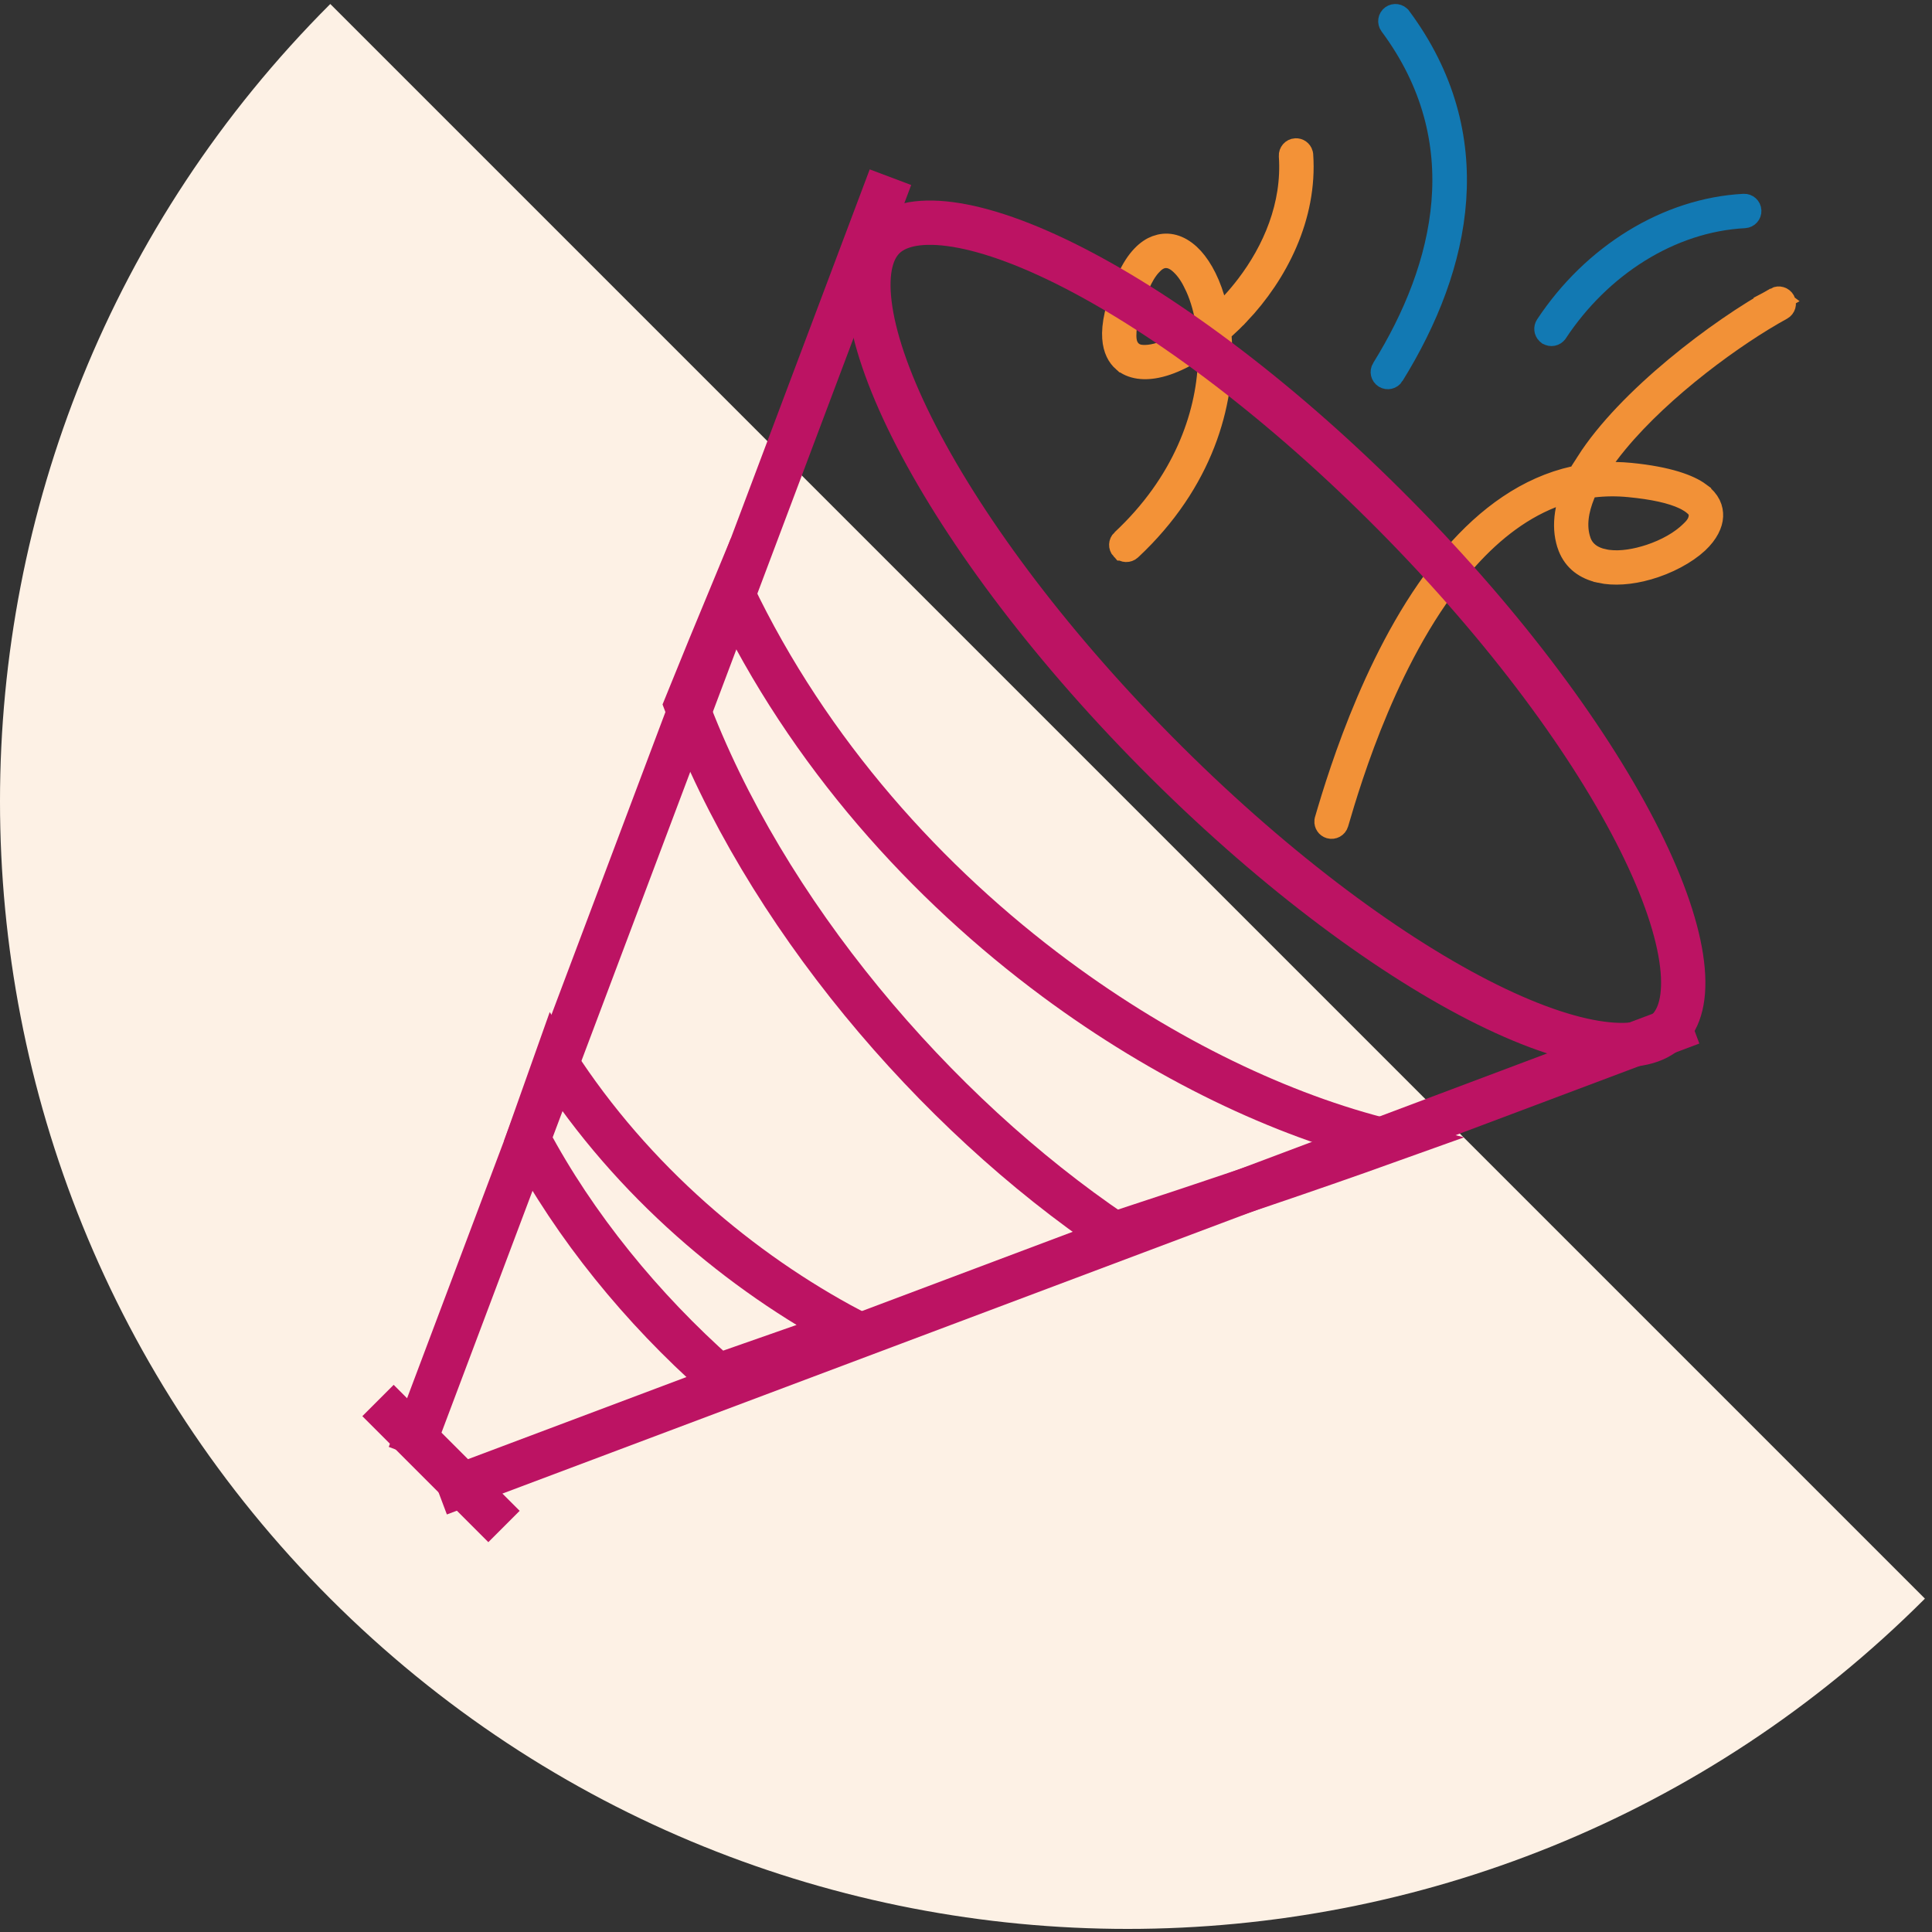
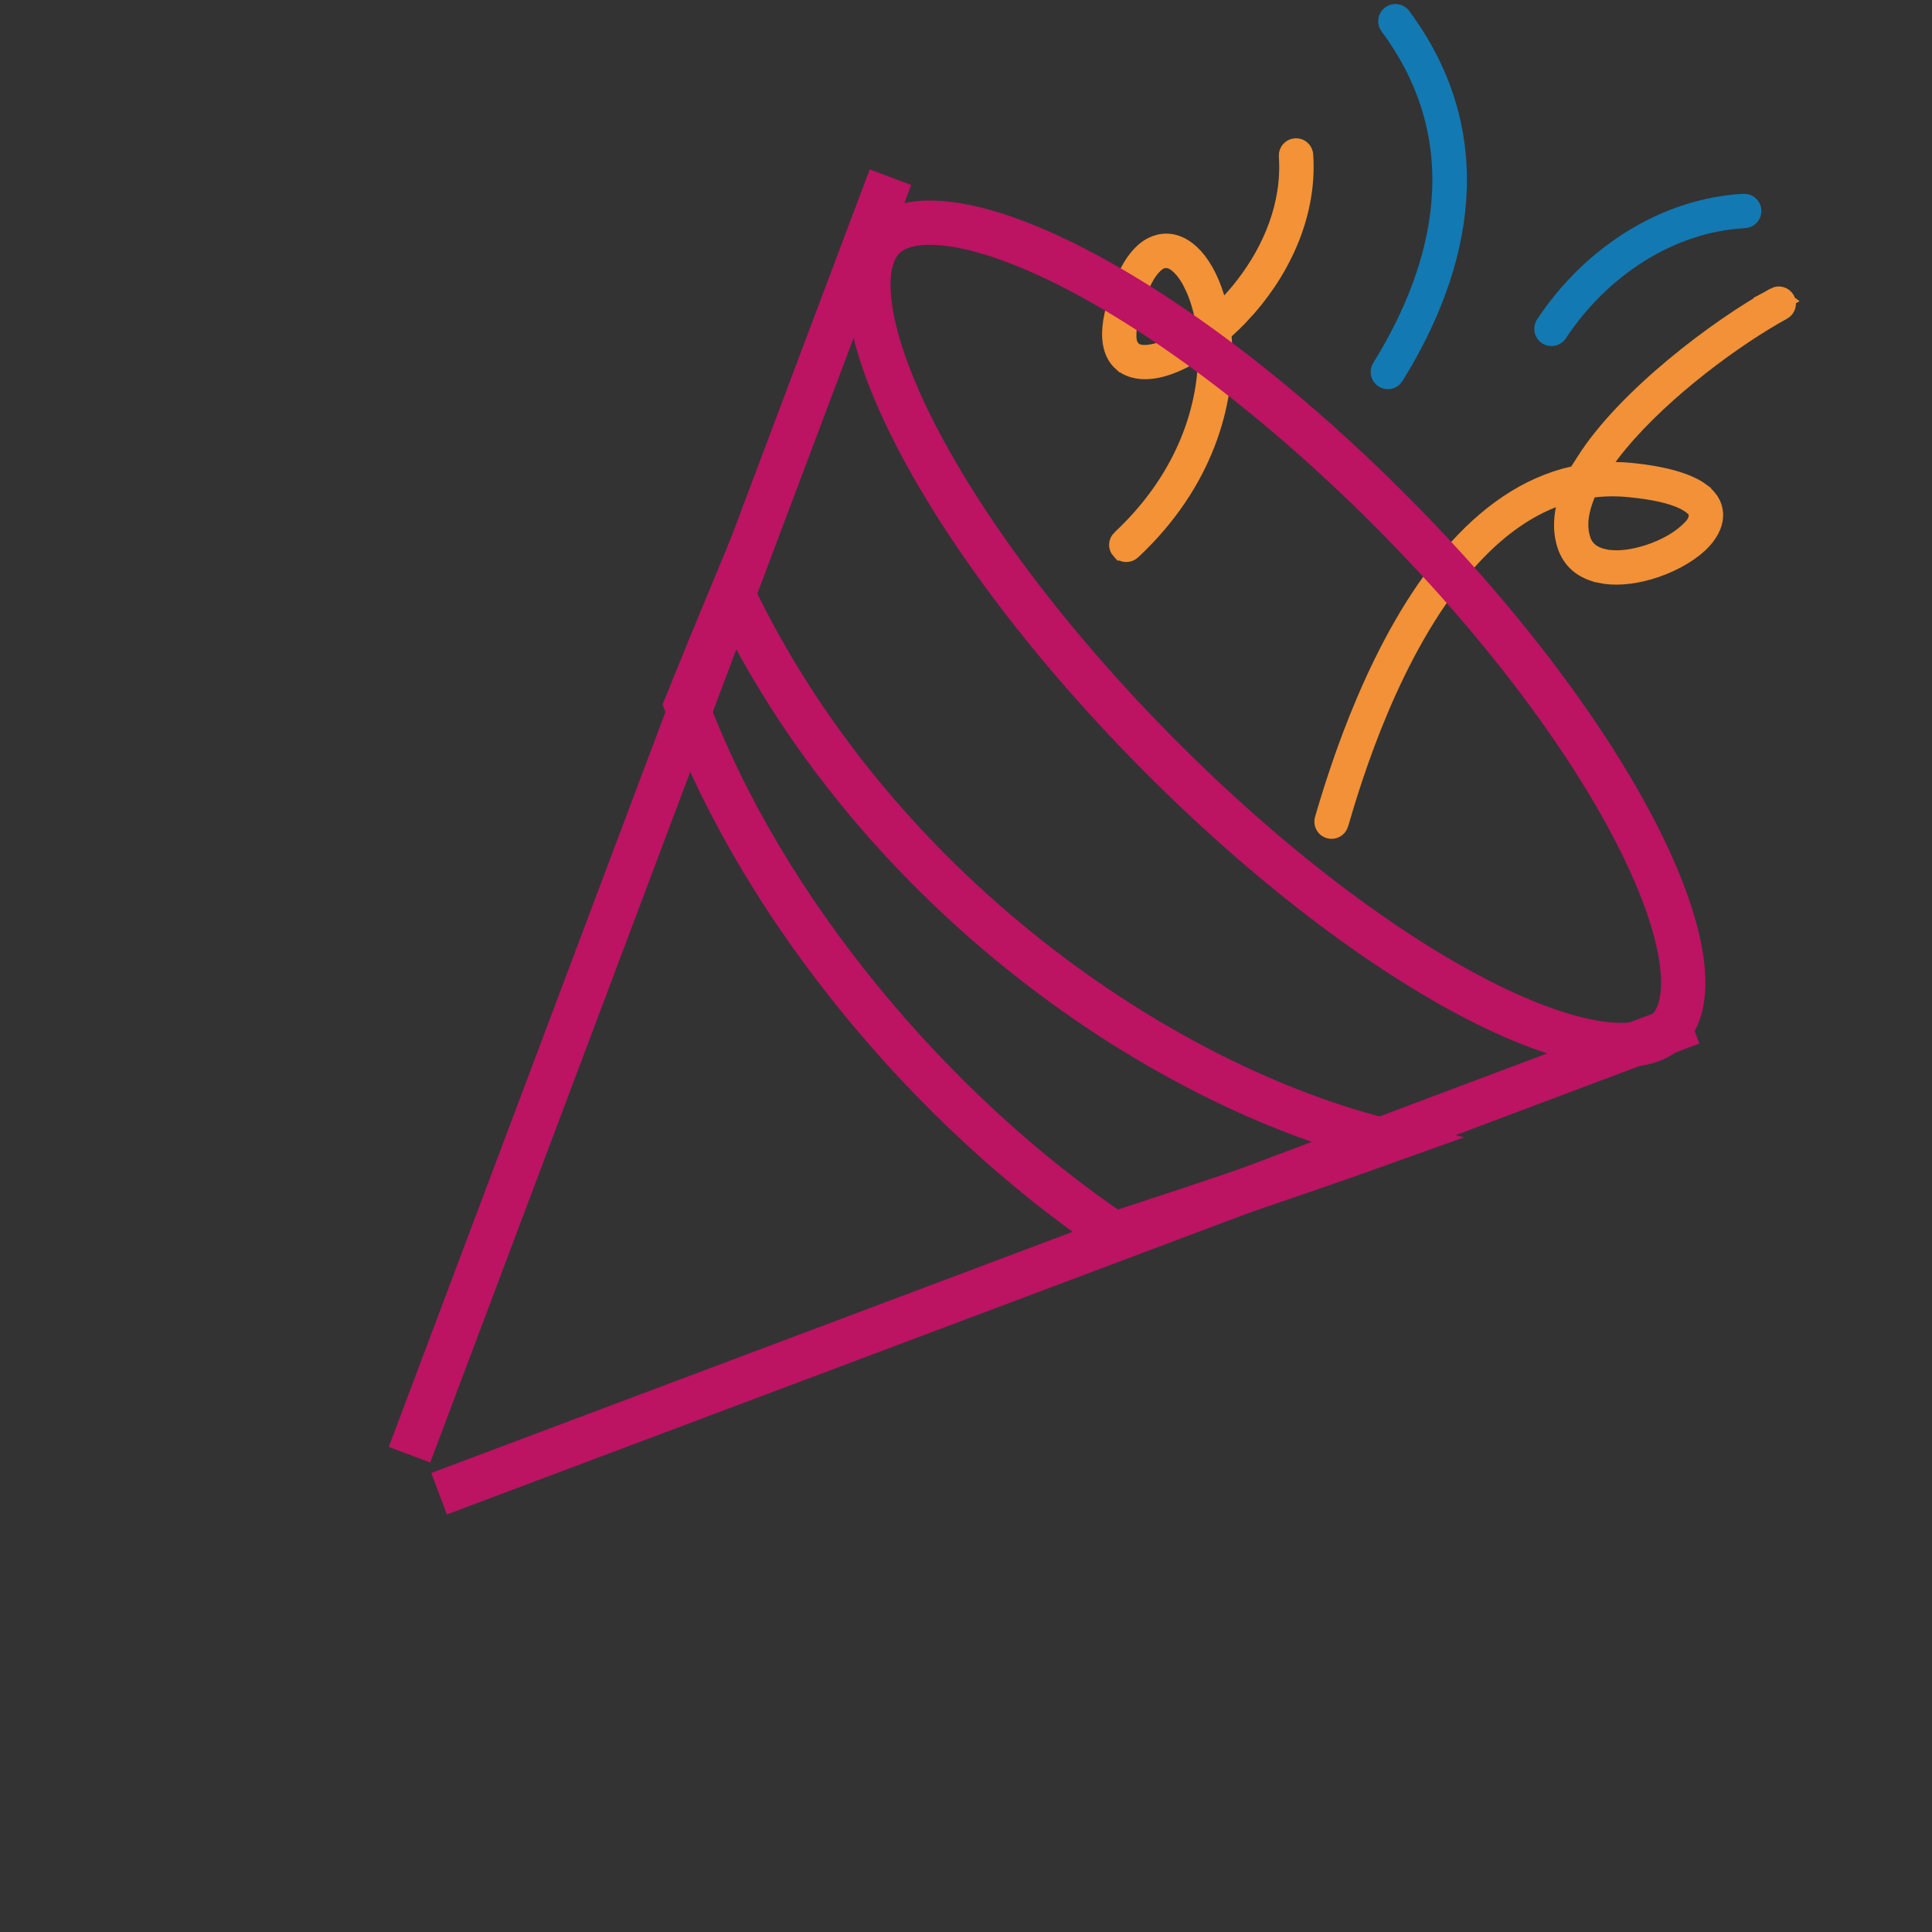
<svg xmlns="http://www.w3.org/2000/svg" width="184" height="184" viewBox="0 0 184 184" fill="none">
  <rect x="0" y="0" width="184" height="184" fill="#333333" stroke="none" />
-   <path d="M31.455 0.381C-10.485 42.321 -10.485 110.311 31.455 152.251C73.395 194.191 141.385 194.191 183.325 152.251L31.455 0.381Z" fill="#FDF1E5" />
  <path d="M69.736 56.454C77.044 71.758 88.342 84.18 100.509 93.201C110.956 100.946 122.142 106.253 132.129 108.698C124.528 111.424 115.689 114.402 106.138 117.53C88.918 105.894 72.744 86.848 65.364 67.12C66.858 63.43 68.32 59.863 69.736 56.454Z" stroke="#BC1363" stroke-width="4.22" />
-   <path d="M52.906 101.135C60.261 112.541 70.629 121.183 80.93 126.646C76.777 128.102 72.586 129.57 68.391 131.037C61.168 124.652 54.728 116.779 50.31 108.454C51.175 106.012 52.04 103.57 52.906 101.135Z" stroke="#BC1363" stroke-width="4.22" />
  <path d="M138.549 53.031C138.707 52.847 138.99 52.825 139.178 52.987C139.362 53.146 139.383 53.425 139.224 53.609L139.223 53.61C132.198 61.757 128.53 73.971 127.244 78.38C127.176 78.613 126.926 78.75 126.69 78.681C126.484 78.621 126.354 78.423 126.371 78.218L126.388 78.13C127.752 73.458 131.552 61.143 138.549 53.031Z" stroke="#F29137" stroke-width="2.386" />
  <path d="M169.189 28.528C169.407 28.409 169.677 28.49 169.795 28.705C169.913 28.919 169.835 29.189 169.619 29.308C165.133 31.765 158.236 36.788 153.907 42.013C153.556 42.435 153.219 42.863 152.903 43.291L151.526 45.157L153.845 45.191C154.312 45.198 154.788 45.226 155.273 45.273V45.273C158.868 45.626 160.833 46.392 161.77 47.085V47.086C162.713 47.783 162.941 48.501 162.915 49.163V49.165C162.89 49.821 162.509 50.693 161.575 51.565C160.497 52.567 158.75 53.518 156.879 54.046L156.877 54.047C155.27 54.503 153.684 54.611 152.451 54.338L152.45 54.337L152.175 54.27C150.831 53.906 149.903 53.112 149.474 51.81V51.808L149.367 51.438C149.146 50.56 149.14 49.59 149.352 48.536L149.785 46.386L147.745 47.191C144.417 48.505 141.598 50.854 139.222 53.61L139.22 53.612C139.062 53.796 138.781 53.819 138.593 53.657C138.41 53.499 138.388 53.219 138.549 53.031C141.749 49.321 145.538 46.563 149.945 45.583L150.462 45.468L150.723 45.007C150.894 44.706 151.07 44.41 151.26 44.11L151.259 44.109C153.17 41.11 156.289 37.954 159.653 35.154C163.008 32.362 166.533 29.984 169.19 28.529L169.189 28.528ZM155.188 46.159C153.998 46.042 152.849 46.054 151.74 46.184L151.041 46.266L150.774 46.917L150.707 47.081L150.703 47.09C150.141 48.494 149.831 50.039 150.321 51.529V51.53C150.724 52.766 151.764 53.274 152.641 53.468V53.469C153.926 53.754 155.367 53.55 156.634 53.193H156.636C158.146 52.765 159.668 52.032 160.755 51.102L160.967 50.914C161.122 50.77 161.363 50.551 161.555 50.31C161.749 50.066 161.997 49.673 162.023 49.148L162.025 49.149C162.025 49.145 162.024 49.141 162.024 49.137C162.024 49.133 162.026 49.128 162.026 49.124L162.024 49.123C162.044 48.599 161.757 48.26 161.64 48.14C161.579 48.076 161.519 48.025 161.498 48.007C161.479 47.991 161.478 47.991 161.468 47.982C161.463 47.978 161.462 47.978 161.464 47.98L161.452 47.967L161.437 47.955C161.211 47.761 160.959 47.6 160.699 47.46L160.69 47.456L160.453 47.337C159.228 46.757 157.483 46.382 155.187 46.159H155.188Z" stroke="#F29137" stroke-width="2.386" />
  <path d="M123.398 14.362H123.404C123.612 14.347 123.804 14.483 123.861 14.687L123.877 14.778C124.276 20.6 121.47 26.018 117.893 29.794H117.892C117.438 30.274 116.976 30.724 116.503 31.147L116.064 31.54L116.108 32.127C116.529 37.656 114.771 45.124 108.219 51.594L107.57 52.217C107.391 52.383 107.107 52.374 106.939 52.195H106.938C106.772 52.014 106.784 51.734 106.961 51.569H106.962C112.833 46.091 115.079 39.716 115.282 34.47L115.367 32.267L113.476 33.401C112.492 33.991 111.568 34.408 110.763 34.647L110.76 34.648C108.959 35.188 107.731 34.858 107.074 34.275H107.073C106.623 33.876 106.24 33.241 106.164 32.186V32.185C106.082 31.053 106.385 29.25 107.517 26.679L107.518 26.678C108.386 24.702 109.419 23.883 110.178 23.607L110.18 23.606C111.059 23.284 112.012 23.413 112.979 24.213L113.173 24.382C114.008 25.152 114.873 26.542 115.452 28.476L116.052 30.478L117.47 28.944C117.959 28.416 118.425 27.855 118.87 27.273L118.871 27.272C121.395 23.959 123.315 19.606 122.986 14.835C122.969 14.592 123.156 14.378 123.398 14.362ZM111.163 24.339C110.695 24.308 110.318 24.475 110.057 24.648C109.815 24.809 109.619 25.011 109.486 25.155L109.483 25.158C109.026 25.656 108.652 26.303 108.333 27.034C107.564 28.785 107.112 30.28 107.049 31.521C107.035 31.773 107.02 32.112 107.065 32.432C107.112 32.769 107.245 33.237 107.657 33.607L107.673 33.621C107.971 33.879 108.299 33.973 108.532 34.011C108.751 34.047 108.963 34.045 109.077 34.044H109.092C109.566 34.033 110.044 33.936 110.501 33.8L110.505 33.799C111.803 33.409 113.204 32.636 114.564 31.605L115.147 31.164L115.018 30.444C114.783 29.134 114.405 27.945 113.912 26.942H113.913C113.56 26.216 113.119 25.541 112.57 25.037C112.35 24.834 111.86 24.391 111.17 24.34L111.163 24.339Z" stroke="#F39237" stroke-width="2.386" />
  <path d="M166.095 19.651C166.339 19.639 166.548 19.826 166.561 20.073V20.077C166.574 20.309 166.392 20.523 166.139 20.539C159.001 20.91 152.301 25.25 148.131 31.568L148.13 31.569C147.998 31.771 147.72 31.83 147.515 31.694L147.513 31.693L147.444 31.637C147.298 31.491 147.269 31.258 147.386 31.078C151.798 24.397 158.842 20.031 166.095 19.651Z" stroke="#1279B3" stroke-width="2.386" />
  <path d="M132.627 1.661C132.825 1.514 133.107 1.558 133.25 1.752L133.251 1.753C141.567 12.961 139.031 25.218 132.554 35.664V35.665C132.426 35.872 132.15 35.938 131.938 35.808C131.729 35.676 131.668 35.403 131.795 35.198L131.796 35.197C137.846 25.446 140.769 13.38 132.535 2.282C132.389 2.083 132.432 1.806 132.627 1.661Z" stroke="#1279B3" stroke-width="2.386" />
  <path d="M84.805 16.875L39 138.544" stroke="#BC1363" stroke-width="4.22" />
-   <path d="M48 145.381L36 133.381" stroke="#BC1363" stroke-width="4.22" />
  <path d="M41.817 142.259L161.1 97.408" stroke="#BC1363" stroke-width="4.22" />
  <path d="M110.121 71.631C99.515 60.91 91.403 49.851 86.834 40.693C84.545 36.103 83.2 32.1 82.818 28.922C82.431 25.709 83.059 23.729 84.172 22.628C85.285 21.527 87.271 20.921 90.479 21.342C93.654 21.759 97.642 23.146 102.207 25.485C111.316 30.152 122.286 38.383 132.892 49.105C143.498 59.826 151.61 70.884 156.178 80.042C158.468 84.632 159.811 88.635 160.194 91.814C160.581 95.027 159.952 97.006 158.839 98.107C157.727 99.207 155.74 99.815 152.532 99.393C149.358 98.976 145.37 97.589 140.805 95.25C131.697 90.583 120.727 82.352 110.121 71.631Z" stroke="#BC1363" stroke-width="4.22" />
</svg>